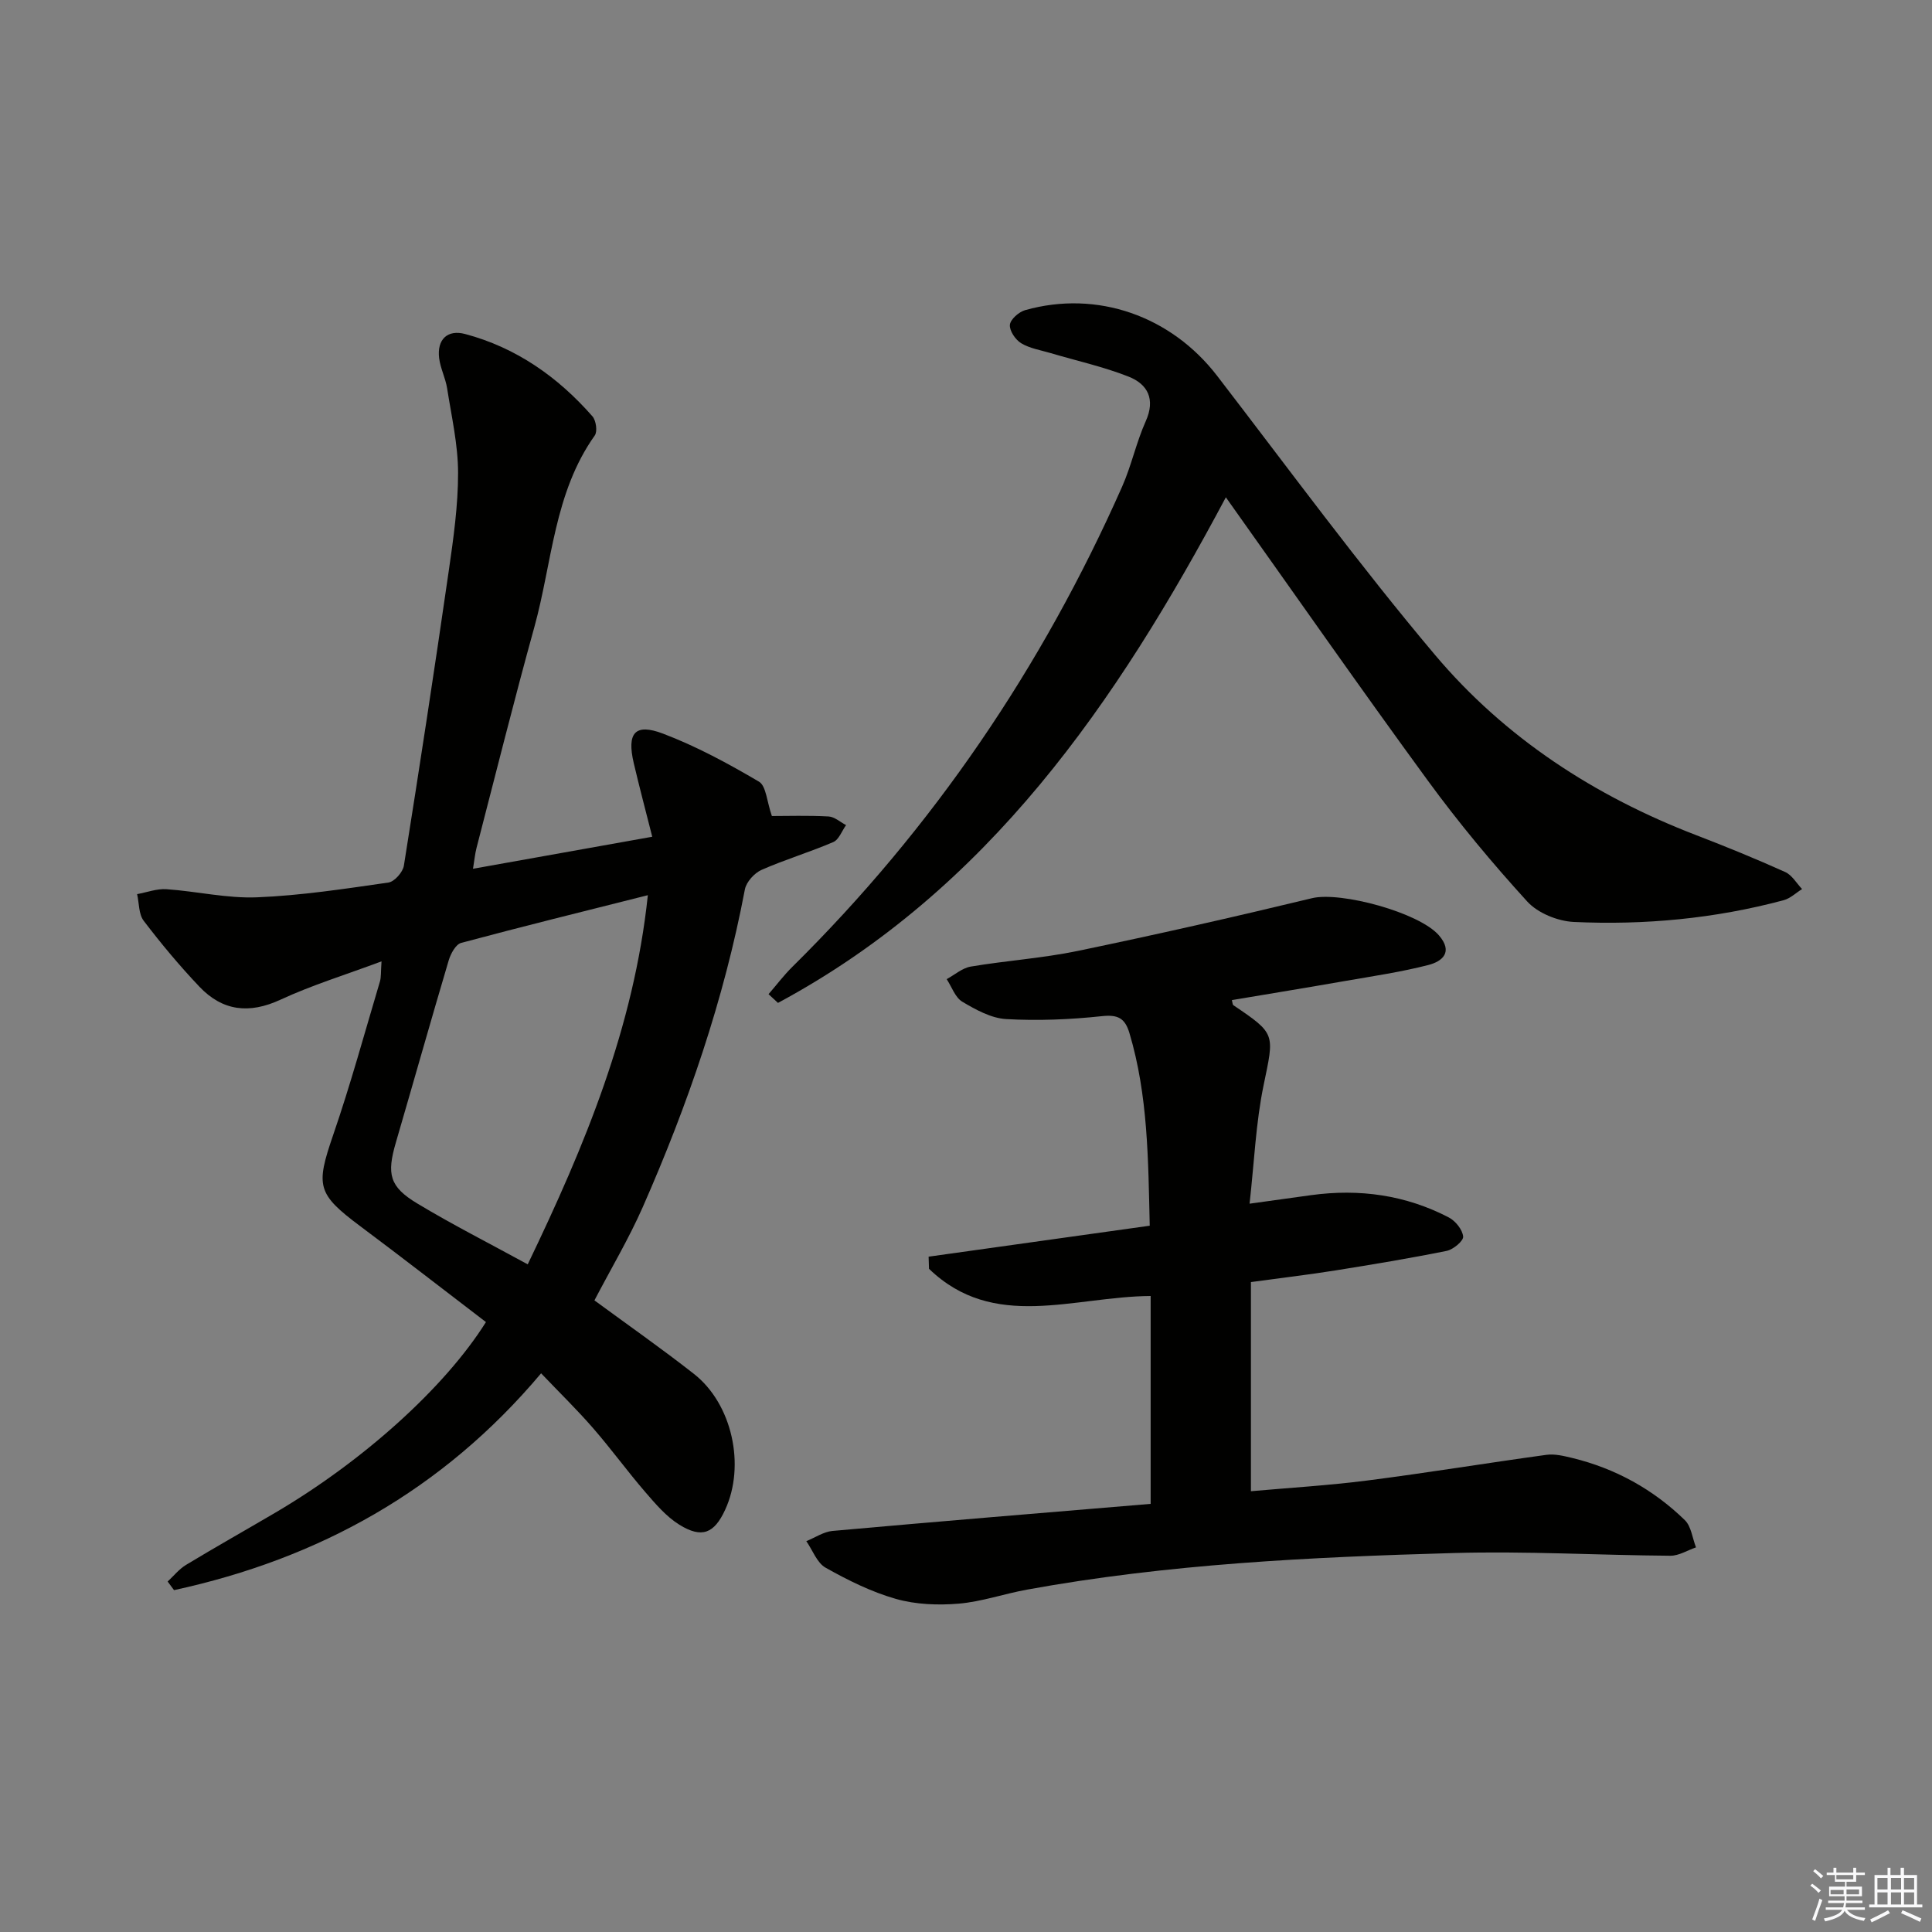
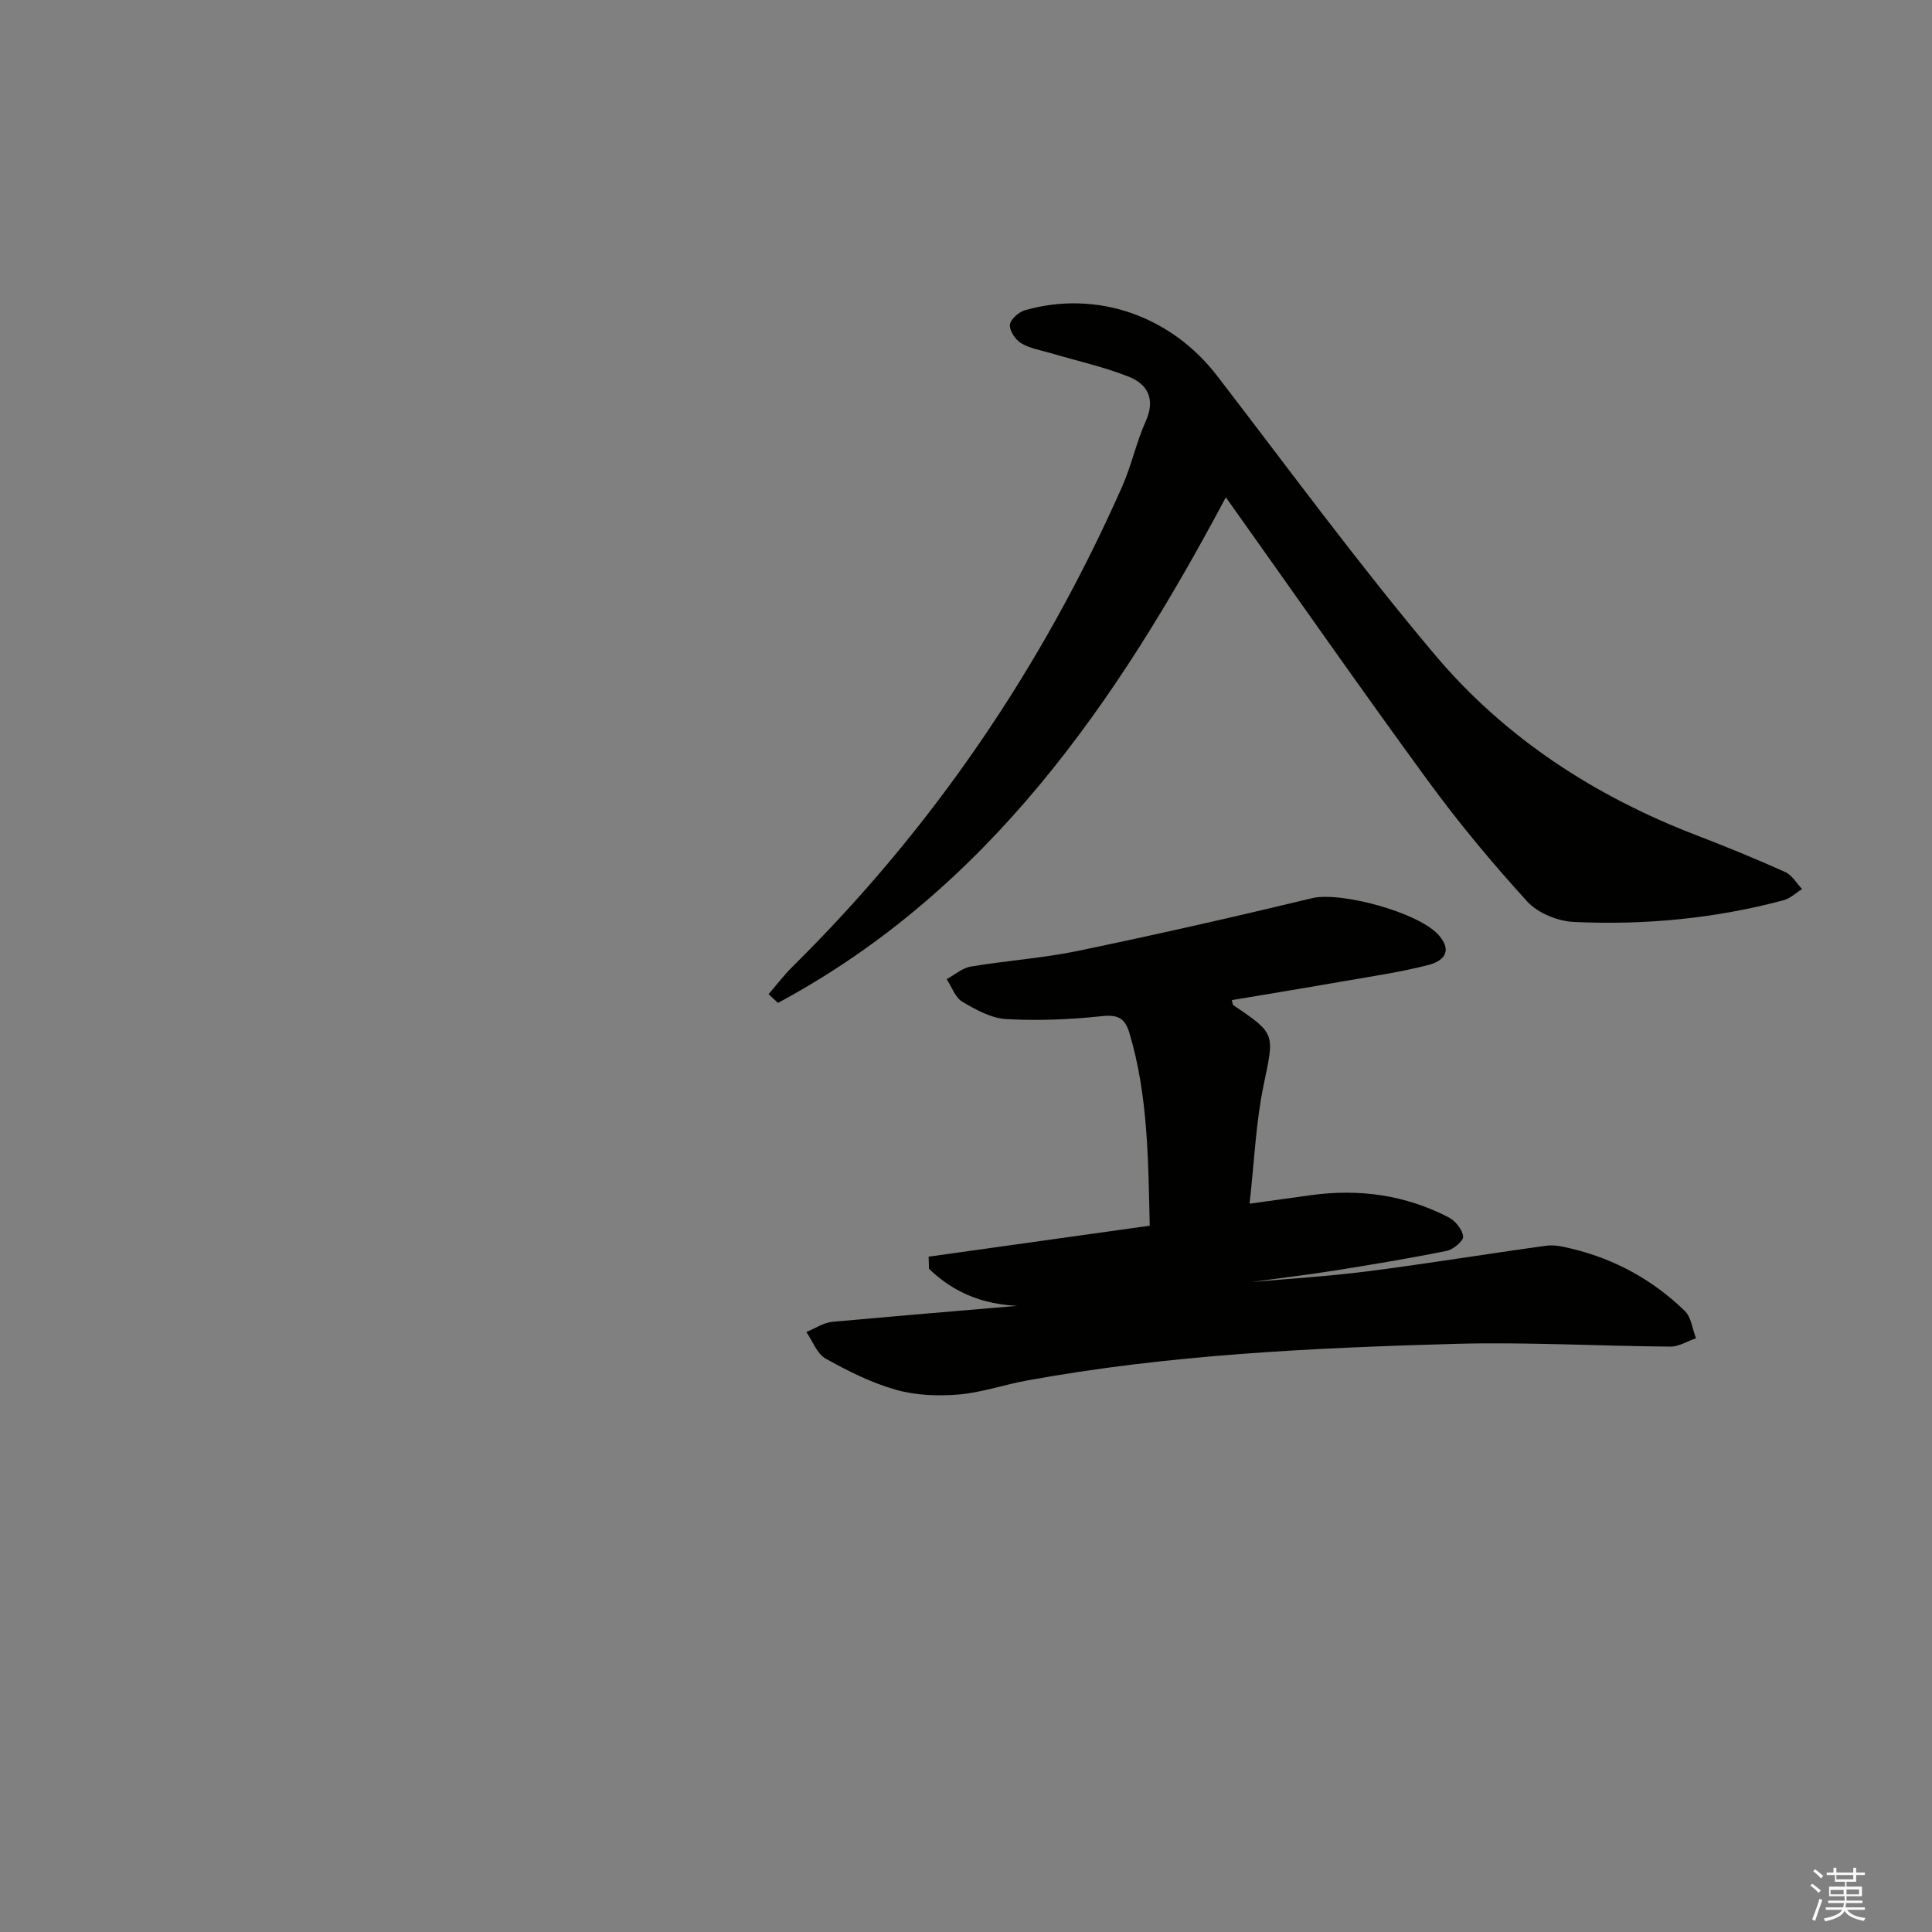
<svg xmlns="http://www.w3.org/2000/svg" enable-background="new 0 0 400 400" viewBox="0 0 400 400">
  <rect x="0" y="0" width="400" height="400" fill="#808080" stroke="none" />
  <g fill="#010100">
-     <path d="m112.03 284.33c-20.41 24.26-46.05 38.39-76 44.89-.44-.59-.88-1.19-1.32-1.78 1.26-1.17 2.37-2.58 3.81-3.45 6.12-3.7 12.36-7.21 18.52-10.83 18.13-10.67 35.03-25.84 43.57-39.44-8.62-6.58-17.25-13.3-26.01-19.84-8.97-6.7-9.25-8.32-5.64-18.84 3.61-10.48 6.53-21.2 9.7-31.83.27-.91.17-1.92.33-4.17-7.5 2.8-14.42 4.92-20.93 7.94-6.48 3-11.99 2.34-16.77-2.69-4.1-4.32-7.93-8.91-11.54-13.65-1.05-1.38-.94-3.66-1.36-5.52 2.03-.37 4.09-1.16 6.08-1.02 6.26.43 12.53 1.93 18.75 1.68 9.1-.37 18.16-1.76 27.2-3.06 1.25-.18 2.99-2.15 3.2-3.5 3.24-20.32 6.35-40.66 9.29-61.02.97-6.73 1.94-13.54 1.93-20.31-.01-5.84-1.36-11.68-2.27-17.5-.33-2.11-1.39-4.12-1.65-6.23-.48-3.91 1.74-5.97 5.37-5.01 10.57 2.81 19.22 8.89 26.37 17.05.75.86 1.07 3.13.48 3.96-8.45 11.89-8.81 26.3-12.5 39.64-4.21 15.19-8.02 30.49-11.98 45.75-.32 1.23-.43 2.51-.73 4.32 12.51-2.23 24.49-4.38 37.11-6.63-1.36-5.38-2.67-10.3-3.83-15.25-1.46-6.24.24-8.31 6.06-6.1 6.9 2.62 13.49 6.19 19.86 9.94 1.51.89 1.63 4.14 2.68 7.12 3.21 0 7.48-.14 11.74.09 1.24.07 2.42 1.17 3.62 1.79-.87 1.2-1.48 3.01-2.65 3.51-4.88 2.1-10 3.62-14.85 5.76-1.49.66-3.15 2.5-3.45 4.04-4.32 22.81-11.82 44.59-21.14 65.77-2.87 6.51-6.53 12.66-10.01 19.32 6.82 5.01 13.85 9.93 20.6 15.22 7.93 6.22 10.7 18.95 6.47 28.12-2.26 4.91-4.81 6-9.48 3.11-2.73-1.69-4.96-4.33-7.1-6.81-3.69-4.28-7.02-8.88-10.73-13.14-3.26-3.77-6.84-7.25-10.8-11.4zm-2.77-22.56c11.88-24.68 21.98-49.06 24.87-76.43-13.36 3.37-26.04 6.49-38.66 9.88-1.11.3-2.15 2.22-2.56 3.58-3.73 12.56-7.28 25.17-10.95 37.74-1.91 6.55-1.35 9.15 4.42 12.62 7.23 4.36 14.78 8.18 22.88 12.61z" />
-     <path d="m238.23 311.36c0-15.21 0-29.13 0-43.04-16.06.12-32.48 7.33-45.89-5.63-.03-.84-.05-1.67-.08-2.51 15.09-2.11 30.19-4.23 45.78-6.41-.32-13.75-.35-26.97-4.2-39.88-.94-3.14-2.42-3.86-5.76-3.5-6.55.7-13.2.97-19.77.6-3.11-.18-6.29-1.94-9.07-3.59-1.48-.88-2.19-3.08-3.24-4.68 1.66-.9 3.23-2.3 4.98-2.6 7.36-1.24 14.87-1.73 22.16-3.24 16.22-3.37 32.39-7.03 48.5-10.92 5.9-1.43 22.19 2.96 26.27 7.69 3 3.48.72 5.4-2.21 6.15-5.61 1.44-11.37 2.29-17.08 3.28-7.83 1.37-15.68 2.65-23.57 3.98.14.52.13.93.31 1.06 8.87 5.98 8.46 5.89 6.25 16.59-1.6 7.74-1.92 15.74-2.9 24.5 4.74-.66 8.75-1.22 12.76-1.77 9.97-1.36 19.54-.04 28.49 4.62 1.38.72 2.83 2.52 2.97 3.95.09.9-2.04 2.69-3.41 2.97-7.62 1.54-15.3 2.81-22.98 4.04-5.57.89-11.18 1.55-17.55 2.42v43.3c7.85-.7 16.06-1.19 24.19-2.23 12.35-1.58 24.64-3.61 36.98-5.3 1.73-.24 3.62.23 5.37.65 8.92 2.17 16.74 6.49 23.29 12.86 1.34 1.3 1.57 3.74 2.32 5.65-1.77.6-3.54 1.74-5.3 1.73-14.98-.11-29.97-.99-44.92-.56-29.56.84-59.12 2.25-88.31 7.58-4.74.86-9.38 2.5-14.14 2.9-4.3.36-8.89.18-13-.99-5.06-1.44-9.92-3.86-14.53-6.45-1.8-1.01-2.69-3.62-4-5.5 1.81-.73 3.58-1.95 5.44-2.12 21.98-1.97 43.98-3.77 65.85-5.6z" />
+     <path d="m238.23 311.36c0-15.21 0-29.13 0-43.04-16.06.12-32.48 7.33-45.89-5.63-.03-.84-.05-1.67-.08-2.51 15.09-2.11 30.19-4.23 45.78-6.41-.32-13.75-.35-26.97-4.2-39.88-.94-3.14-2.42-3.86-5.76-3.5-6.55.7-13.2.97-19.77.6-3.11-.18-6.29-1.94-9.07-3.59-1.48-.88-2.19-3.08-3.24-4.68 1.66-.9 3.23-2.3 4.98-2.6 7.36-1.24 14.87-1.73 22.16-3.24 16.22-3.37 32.39-7.03 48.5-10.92 5.9-1.43 22.19 2.96 26.27 7.69 3 3.48.72 5.4-2.21 6.15-5.61 1.44-11.37 2.29-17.08 3.28-7.83 1.37-15.68 2.65-23.57 3.98.14.52.13.93.31 1.06 8.87 5.98 8.46 5.89 6.25 16.59-1.6 7.74-1.92 15.74-2.9 24.5 4.74-.66 8.75-1.22 12.76-1.77 9.97-1.36 19.54-.04 28.49 4.62 1.38.72 2.83 2.52 2.97 3.95.09.9-2.04 2.69-3.41 2.97-7.62 1.54-15.3 2.81-22.98 4.04-5.57.89-11.18 1.55-17.55 2.42c7.85-.7 16.06-1.19 24.19-2.23 12.35-1.58 24.64-3.61 36.98-5.3 1.73-.24 3.62.23 5.37.65 8.92 2.17 16.74 6.49 23.29 12.86 1.34 1.3 1.57 3.74 2.32 5.65-1.77.6-3.54 1.74-5.3 1.73-14.98-.11-29.97-.99-44.92-.56-29.56.84-59.12 2.25-88.31 7.58-4.74.86-9.38 2.5-14.14 2.9-4.3.36-8.89.18-13-.99-5.06-1.44-9.92-3.86-14.53-6.45-1.8-1.01-2.69-3.62-4-5.5 1.81-.73 3.58-1.95 5.44-2.12 21.98-1.97 43.98-3.77 65.85-5.6z" />
    <path d="m159.12 205.83c1.65-1.9 3.17-3.93 4.96-5.69 29.11-28.76 51.69-62.01 68.24-99.38 1.94-4.38 2.93-9.17 4.89-13.54 2.05-4.57.42-7.68-3.56-9.25-5.21-2.05-10.75-3.27-16.14-4.87-2.06-.61-4.3-.96-6.09-2.04-1.19-.72-2.45-2.6-2.33-3.82.11-1.13 1.86-2.66 3.16-3.03 14.94-4.21 30.23 1.23 39.75 13.61 14.9 19.37 29.37 39.11 45.11 57.78 14.48 17.17 33.04 29.23 54.09 37.32 6.2 2.38 12.35 4.9 18.4 7.62 1.41.63 2.35 2.32 3.5 3.53-1.27.79-2.44 1.94-3.82 2.31-14.23 3.81-28.78 5.18-43.44 4.5-3.33-.16-7.45-1.83-9.64-4.23-7.26-7.96-14.19-16.29-20.55-24.99-14.03-19.19-27.63-38.7-41.85-58.7-22.58 42.42-49.17 81.28-92.73 104.68-.65-.6-1.3-1.2-1.95-1.81z" />
  </g>
  <path d="m374.8 390.4.4-.4c.7.5 1.3 1 1.8 1.4l-.5.5c-.5-.6-1.1-1.1-1.7-1.5zm1 7.3-.6-.3c.5-1.4 1.1-2.8 1.5-4.3.2.1.4.2.6.3-.5 1.3-1 2.8-1.5 4.3zm-.4-10.3.4-.4c.4.3 1 .8 1.7 1.4l-.5.5c-.4-.5-1-1-1.6-1.5zm2.5.3h1.7v-1h.6v1h3.5v-1h.6v1h1.8v.5h-1.8v1.4h-2v1h3.2v2h-3.2v.9h3.3v.5h-3.4c0 .3-.1.6-.1.9h4v.5h-3.7c.7.9 1.9 1.5 3.8 1.7-.1.2-.2.4-.3.6-2.1-.4-3.5-1.1-4-2.1-.4 1-1.8 1.7-4 2.2-.1-.2-.2-.4-.3-.6 2.1-.4 3.4-1 3.8-1.8h-3.4v-.5h3.6c.1-.3.1-.6.2-.9h-3.3v-.5h3.4c0-.3 0-.6 0-.9h-3.2v-2h3.3v-1h-2.1v-1.4h-1.7v-.5zm1.1 3.5v1h2.7c0-.3 0-.4 0-.4 0-.1 0-.2 0-.2 0-.1 0-.2 0-.3h-2.7zm1.2-3v.9h3.5v-.9zm4.7 3h-2.6v.6.4h2.6z" fill="#fafafb" />
-   <path d="m393.6 386.7h.6v1.5h2.7v6.1h1.1v.6h-11v-.6h1.1v-6.1h2.7v-1.5h.6v1.5h2.1v-1.5zm-2.7 8.8.4.6c-1.2.6-2.5 1.3-3.8 1.9-.1-.2-.2-.4-.3-.6 1.2-.6 2.5-1.2 3.7-1.9zm-2.2-6.7v2.4h2.1v-2.4zm0 3v2.5h2.1v-2.5zm2.8-3v2.4h2.1v-2.4zm0 3v2.5h2.1v-2.5zm6 6.1c-1.4-.7-2.7-1.3-3.9-1.8l.3-.6c1.5.6 2.7 1.2 3.9 1.7zm-1.2-9.1h-2.1v2.4h2.1zm-2.1 3v2.5h2.1v-2.5z" fill="#fafafb" />
</svg>